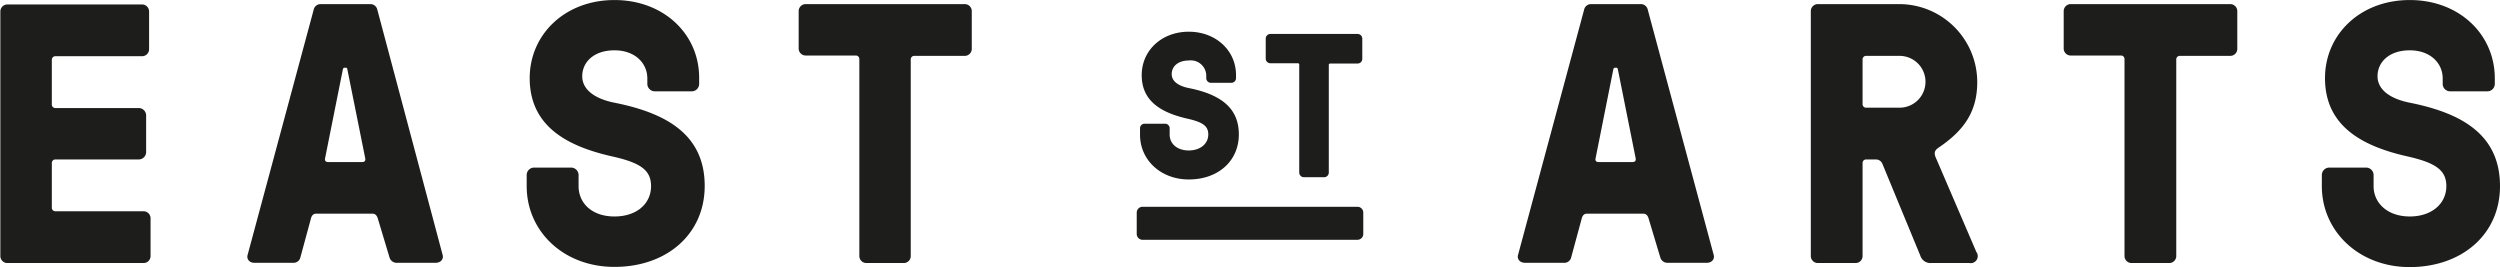
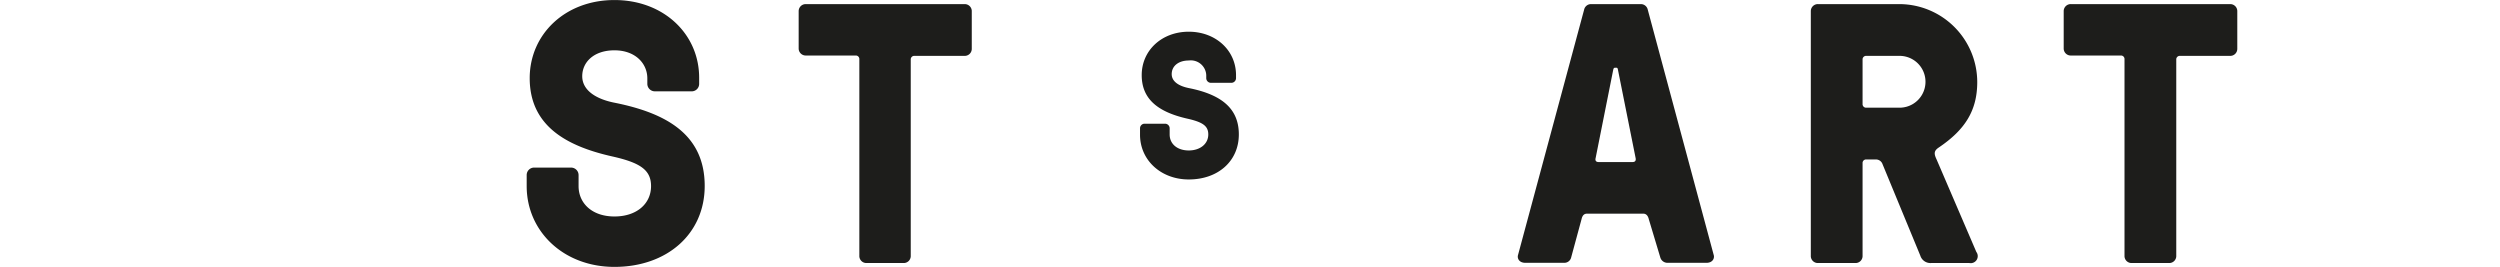
<svg xmlns="http://www.w3.org/2000/svg" width="125.59mm" height="13.42mm" viewBox="0 0 356 38.03">
  <g id="Layer_2" data-name="Layer 2">
    <g id="Layer_1-2" data-name="Layer 1">
-       <path d="M51.57,23.07H46.72c-.31,0-.52-.16-.42-.58L48.83,9.85c.05-.16.11-.21.26-.21h.11c.16,0,.21,0,.26.21L52,22.49C52.1,22.91,51.89,23.07,51.57,23.07Zm2.16-21.7a1,1,0,0,0-1-.79H45.67a1,1,0,0,0-1,.79l-9.43,35c-.1.47.21,1.05,1,1.05h5.54a1,1,0,0,0,1-.79l1.47-5.42c.11-.48.32-.79.79-.79h8c.47,0,.68.37.79.79l1.63,5.42a1.06,1.06,0,0,0,1,.79h5.53c.85,0,1.16-.58,1.06-1.05Z" fill="#1d1d1b" />
      <path d="M87.6,14.64c-2.74-.52-4.69-1.79-4.69-3.79s1.64-3.69,4.59-3.69,4.68,1.85,4.68,4v.78A1.07,1.07,0,0,0,93.24,13h5.32a1.06,1.06,0,0,0,1-1.06v-.78C99.61,4.9,94.55,0,87.5,0S75.43,4.9,75.43,11.12c0,6.79,5.22,9.69,11.8,11.16,4,.9,5.48,1.95,5.48,4.22,0,2.47-2,4.32-5.21,4.32s-5.11-1.9-5.11-4.32V24.91a1.07,1.07,0,0,0-1.06-1.05H76A1.06,1.06,0,0,0,75,24.91V26.5C75,32.92,80.23,38,87.5,38c7.48,0,12.85-4.69,12.85-11.53C100.35,19.17,94.92,16.12,87.6,14.64Z" fill="#1d1d1b" />
-       <path d="M20.39,30.08H7.9a.5.5,0,0,1-.52-.53V23.23a.5.5,0,0,1,.52-.53H19.75a1.06,1.06,0,0,0,1.06-1.05V16.38a1.06,1.06,0,0,0-1.06-1H7.9a.5.5,0,0,1-.52-.53V8.48A.5.5,0,0,1,7.9,8H20.18a1,1,0,0,0,1.05-1V1.63a1,1,0,0,0-1.05-1H1.05a1,1,0,0,0-1,1V36.4a1,1,0,0,0,1.05,1.05H20.39a1,1,0,0,0,1.05-1.05V31.13A1,1,0,0,0,20.39,30.08Z" fill="#1d1d1b" />
      <path d="M137.38.58H114.73a1,1,0,0,0-1,1V6.9a1,1,0,0,0,1,1h7.11a.5.5,0,0,1,.53.53V36.4a1,1,0,0,0,1,1.05h5.27a1,1,0,0,0,1.05-1.05V8.48a.5.5,0,0,1,.53-.53h7.11a1,1,0,0,0,1.05-1V1.63A1,1,0,0,0,137.38.58Z" fill="#1d1d1b" />
      <path d="M270.5,15.33h-4.74a.5.5,0,0,1-.53-.53V8.48a.5.5,0,0,1,.53-.53h4.74a3.69,3.69,0,0,1,0,7.38ZM276.08,21c3.75-2.53,5.48-5.27,5.48-9.33A11.12,11.12,0,0,0,270.5.58H258.91a1,1,0,0,0-1.05,1V36.4a1,1,0,0,0,1.05,1.05h5.27a1,1,0,0,0,1.05-1.05V23.23a.5.5,0,0,1,.53-.53h1.37a1,1,0,0,1,.95.69l5.37,13A1.51,1.51,0,0,0,275,37.45h5.43a1,1,0,0,0,1-1.58L275.77,22.7C275.4,21.91,275.35,21.49,276.08,21Z" fill="#1d1d1b" />
      <path d="M232.48,23.07h-4.84c-.32,0-.53-.16-.42-.58l2.52-12.64c.06-.16.11-.21.27-.21h.1c.16,0,.21,0,.27.21l2.53,12.64C233,22.91,232.8,23.07,232.48,23.07Zm2.16-21.7a1,1,0,0,0-1-.79h-7.06a1,1,0,0,0-1,.79l-9.43,35c-.1.47.21,1.05,1.06,1.05h5.53a1,1,0,0,0,1-.79l1.47-5.42c.11-.48.32-.79.79-.79h8c.47,0,.69.37.79.79l1.63,5.42a1.06,1.06,0,0,0,1,.79H243c.84,0,1.15-.58,1.05-1.05Z" fill="#1d1d1b" />
      <path d="M317.57.58H294.92a1,1,0,0,0-1.05,1V6.9a1,1,0,0,0,1.05,1H302a.5.5,0,0,1,.53.53V36.4a1,1,0,0,0,1.05,1.05h5.27a1,1,0,0,0,1.05-1.05V8.48a.5.5,0,0,1,.53-.53h7.11a1,1,0,0,0,1.05-1V1.63A1,1,0,0,0,317.57.58Z" fill="#1d1d1b" />
-       <path d="M343.25,14.64c-2.74-.52-4.69-1.79-4.69-3.79s1.64-3.69,4.59-3.69,4.69,1.85,4.69,4v.78A1.06,1.06,0,0,0,348.89,13h5.32a1.06,1.06,0,0,0,1.05-1.06v-.78C355.26,4.9,350.21,0,343.15,0s-12.07,4.9-12.07,11.12c0,6.79,5.22,9.69,11.8,11.16,3.95.9,5.48,1.95,5.48,4.22,0,2.47-2.05,4.32-5.21,4.32S338,28.92,338,26.5V24.91A1.07,1.07,0,0,0,337,23.86h-5.32a1.06,1.06,0,0,0-1.05,1.05V26.5c0,6.42,5.27,11.53,12.54,11.53C350.63,38,356,33.34,356,26.5,356,19.17,350.57,16.12,343.25,14.64Z" fill="#1d1d1b" />
-       <path d="M180.9,9h3.9a.19.19,0,0,1,.21.21V24.57a.67.67,0,0,0,.66.66h2.89a.66.66,0,0,0,.66-.66V9.25a.19.19,0,0,1,.21-.21h3.9a.66.66,0,0,0,.66-.66V5.49a.67.67,0,0,0-.66-.66H180.9a.67.67,0,0,0-.66.66V8.38A.66.66,0,0,0,180.9,9Z" fill="#1d1d1b" />
      <path d="M169.28,25.55c4.2,0,7.13-2.64,7.13-6.41,0-3.53-2.24-5.62-7.06-6.59-1.59-.31-2.5-1-2.5-2,0-1.18,1-1.94,2.43-1.94a2.2,2.2,0,0,1,2.49,2.08v.44a.67.67,0,0,0,.66.66h2.92a.67.67,0,0,0,.66-.66v-.44c0-3.52-2.89-6.18-6.73-6.18s-6.7,2.66-6.7,6.18c0,3.24,2.07,5.21,6.54,6.21,2.2.5,2.94,1.06,2.94,2.24,0,1.34-1.15,2.28-2.78,2.28s-2.72-.92-2.72-2.28v-.87a.66.66,0,0,0-.66-.66H163a.65.65,0,0,0-.66.66v.87C162.32,22.79,165.31,25.55,169.28,25.55Z" fill="#1d1d1b" />
-       <path d="M193.28,29.44H162.72a.83.83,0,0,0-.85.85v3a.83.83,0,0,0,.85.85h30.56a.83.83,0,0,0,.85-.85v-3A.83.83,0,0,0,193.28,29.44Z" fill="#1d1d1b" />
    </g>
  </g>
</svg>